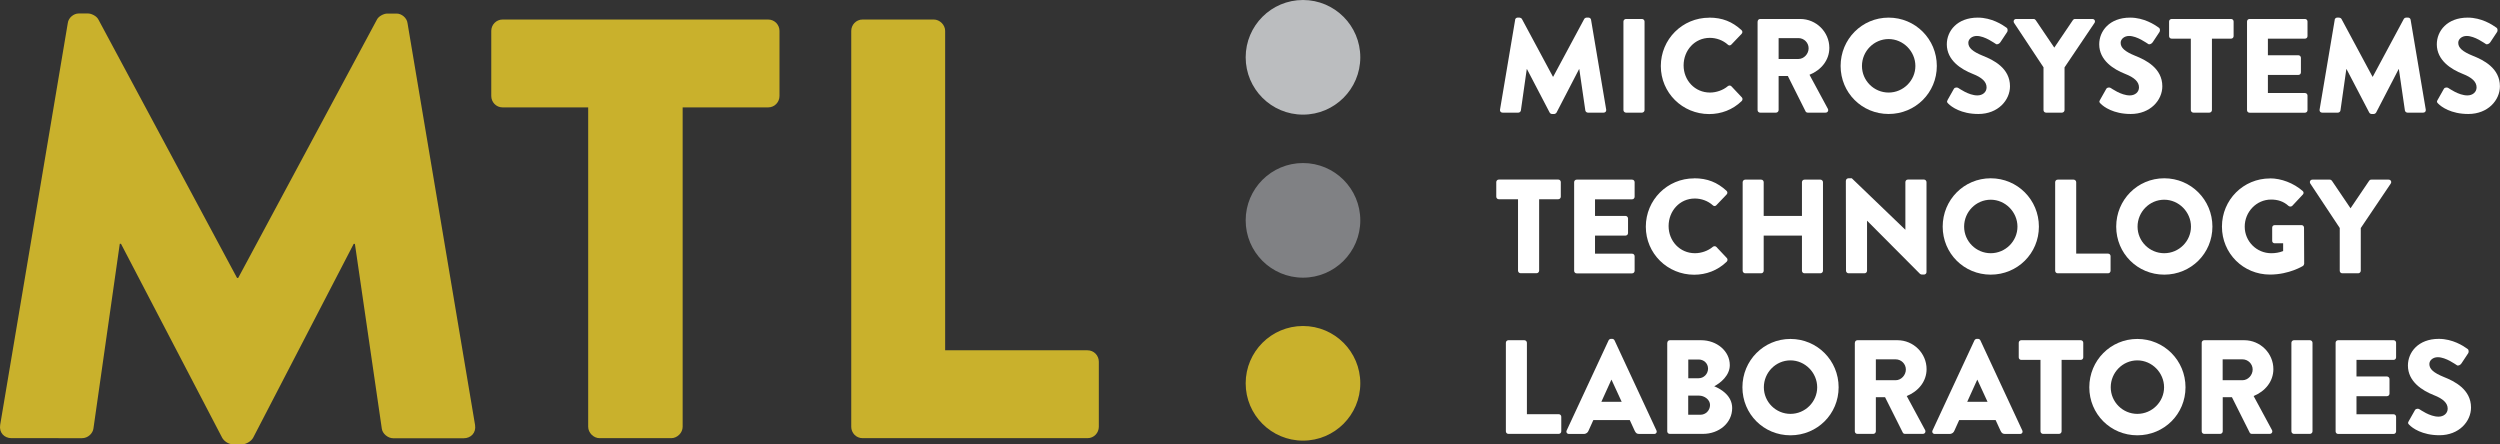
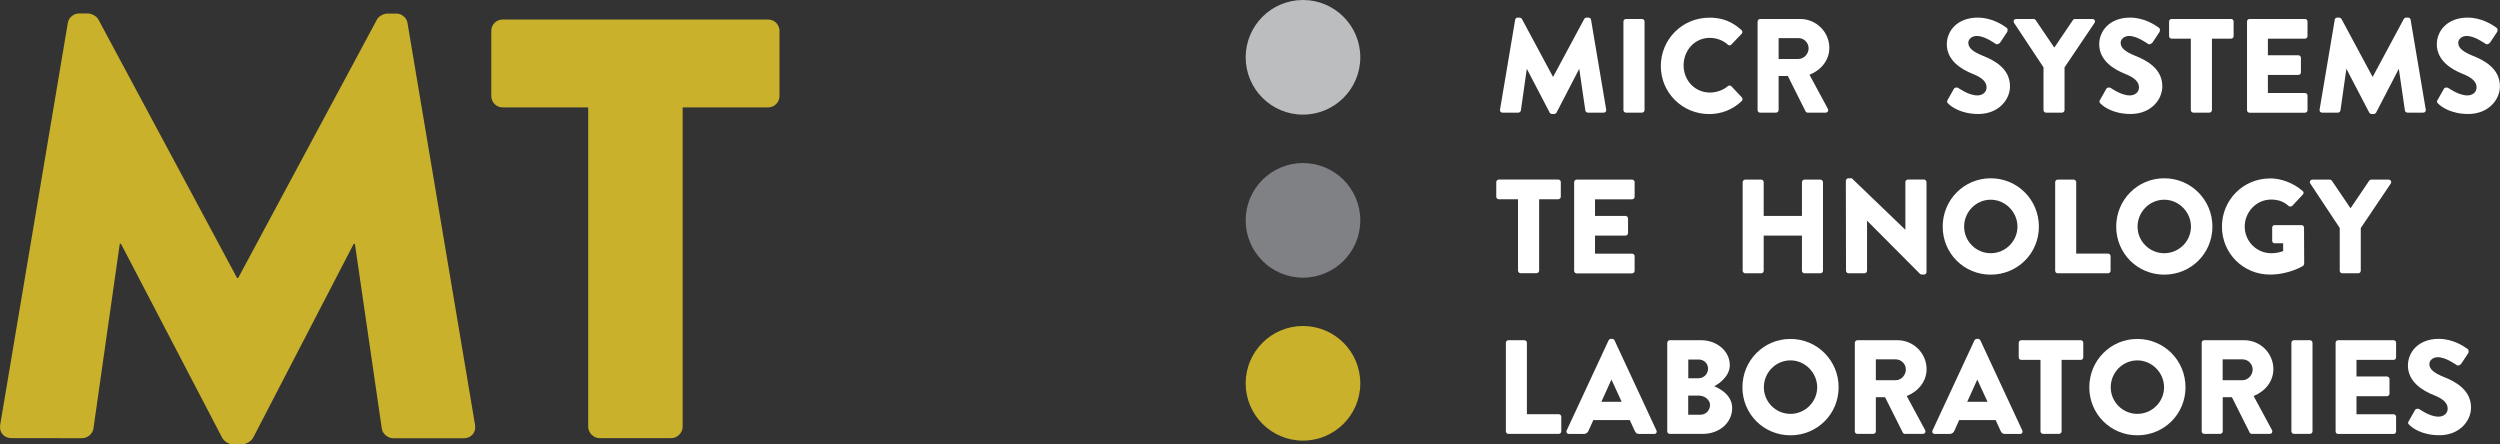
<svg xmlns="http://www.w3.org/2000/svg" viewBox="0 0 314.95 55.96">
  <rect x="0" y="0" width="314.95" height="55.96" fill="#333333" stroke="none" />
  <defs>
    <style>.d{fill:#fff;}.e{fill:#bbbdbf;}.f{fill:#c9b12c;}.g{fill:#808184;}</style>
  </defs>
  <g id="a" />
  <g id="b">
    <g id="c">
      <g>
        <g>
          <path class="f" d="M8.54,2.91c.08-.68,.75-1.21,1.36-1.21h1.21c.38,0,1.05,.3,1.28,.75L29.86,35.01h.15L47.49,2.46c.23-.45,.9-.75,1.28-.75h1.21c.6,0,1.28,.53,1.36,1.21l8.51,50.63c.15,.98-.53,1.66-1.43,1.66h-8.89c-.68,0-1.36-.6-1.43-1.21l-3.39-23.28h-.15l-12.66,24.41c-.23,.45-.9,.83-1.28,.83h-1.36c-.45,0-1.05-.38-1.28-.83L15.24,30.71h-.15l-3.32,23.28c-.08,.6-.68,1.21-1.43,1.21H1.45c-.9,0-1.58-.68-1.43-1.66L8.54,2.91Z" />
          <path class="f" d="M74.09,13.53h-10.77c-.83,0-1.43-.68-1.43-1.43V3.89c0-.75,.6-1.43,1.43-1.43h33.45c.83,0,1.43,.68,1.43,1.43V12.1c0,.75-.6,1.43-1.43,1.43h-10.77V53.77c0,.75-.68,1.43-1.43,1.43h-9.04c-.75,0-1.43-.68-1.43-1.43V13.53Z" />
-           <path class="f" d="M107.24,3.89c0-.75,.6-1.43,1.43-1.43h8.97c.75,0,1.43,.68,1.43,1.43V44.13h17.93c.83,0,1.43,.68,1.43,1.43v8.21c0,.75-.6,1.43-1.43,1.43h-28.33c-.83,0-1.43-.68-1.43-1.43V3.89Z" />
        </g>
        <g>
          <path class="d" d="M190.87,2.49c.02-.15,.17-.27,.3-.27h.27c.08,0,.24,.07,.29,.17l3.91,7.28h.03l3.91-7.28c.05-.1,.2-.17,.29-.17h.27c.13,0,.29,.12,.3,.27l1.91,11.33c.03,.22-.12,.37-.32,.37h-1.99c-.15,0-.3-.13-.32-.27l-.76-5.21h-.03l-2.83,5.46c-.05,.1-.2,.19-.29,.19h-.3c-.1,0-.24-.08-.29-.19l-2.85-5.46h-.03l-.74,5.21c-.02,.13-.15,.27-.32,.27h-1.99c-.2,0-.35-.15-.32-.37l1.91-11.33Z" />
          <path class="d" d="M204.52,2.71c0-.17,.15-.32,.32-.32h2.02c.17,0,.32,.15,.32,.32V13.87c0,.17-.15,.32-.32,.32h-2.02c-.17,0-.32-.15-.32-.32V2.71Z" />
          <path class="d" d="M215.31,2.22c1.69,0,2.93,.52,4.08,1.57,.15,.13,.15,.34,.02,.47l-1.31,1.37c-.12,.12-.3,.12-.42,0-.62-.56-1.45-.86-2.28-.86-1.91,0-3.3,1.58-3.3,3.47s1.42,3.42,3.32,3.42c.79,0,1.65-.29,2.26-.81,.12-.1,.34-.1,.44,.02l1.32,1.4c.12,.12,.1,.34-.02,.46-1.15,1.11-2.6,1.64-4.1,1.64-3.37,0-6.09-2.68-6.09-6.05s2.71-6.09,6.09-6.09Z" />
          <path class="d" d="M221.43,2.71c0-.17,.13-.32,.32-.32h5.04c2.02,0,3.67,1.64,3.67,3.64,0,1.55-1.03,2.8-2.5,3.39l2.31,4.28c.12,.22,0,.49-.29,.49h-2.24c-.13,0-.24-.08-.27-.15l-2.24-4.47h-1.16v4.3c0,.17-.15,.32-.32,.32h-2.01c-.19,0-.32-.15-.32-.32V2.71Zm5.14,4.72c.69,0,1.28-.64,1.28-1.35s-.59-1.28-1.28-1.28h-2.5v2.63h2.5Z" />
-           <path class="d" d="M237.93,2.22c3.37,0,6.07,2.71,6.07,6.09s-2.7,6.05-6.07,6.05-6.05-2.68-6.05-6.05,2.68-6.09,6.05-6.09Zm0,9.44c1.85,0,3.37-1.52,3.37-3.35s-1.52-3.39-3.37-3.39-3.36,1.53-3.36,3.39,1.52,3.35,3.36,3.35Z" />
-           <path class="d" d="M245.36,12.59l.79-1.4c.13-.22,.46-.19,.57-.1,.07,.03,1.28,.93,2.39,.93,.67,0,1.16-.42,1.16-1.01,0-.71-.59-1.25-1.74-1.7-1.45-.57-3.27-1.7-3.27-3.73,0-1.67,1.3-3.36,3.9-3.36,1.75,0,3.1,.89,3.61,1.26,.2,.12,.17,.42,.1,.54l-.86,1.3c-.12,.19-.42,.34-.57,.22-.15-.08-1.38-1.01-2.41-1.01-.61,0-1.06,.4-1.06,.86,0,.62,.51,1.1,1.84,1.64,1.32,.52,3.41,1.55,3.41,3.84,0,1.74-1.5,3.49-3.98,3.49-2.19,0-3.41-.91-3.79-1.3-.17-.17-.22-.24-.08-.47Z" />
+           <path class="d" d="M245.36,12.59l.79-1.4c.13-.22,.46-.19,.57-.1,.07,.03,1.28,.93,2.39,.93,.67,0,1.16-.42,1.16-1.01,0-.71-.59-1.25-1.74-1.7-1.45-.57-3.27-1.7-3.27-3.73,0-1.67,1.3-3.36,3.9-3.36,1.75,0,3.1,.89,3.61,1.26,.2,.12,.17,.42,.1,.54l-.86,1.3c-.12,.19-.42,.34-.57,.22-.15-.08-1.38-1.01-2.41-1.01-.61,0-1.06,.4-1.06,.86,0,.62,.51,1.1,1.84,1.64,1.32,.52,3.41,1.55,3.41,3.84,0,1.74-1.5,3.49-3.98,3.49-2.19,0-3.41-.91-3.79-1.3-.17-.17-.22-.24-.08-.47" />
          <path class="d" d="M257.46,8.51l-3.73-5.63c-.13-.22,0-.49,.27-.49h2.19c.13,0,.22,.08,.27,.15l2.34,3.46,2.34-3.46c.05-.07,.12-.15,.27-.15h2.19c.27,0,.41,.27,.27,.49l-3.78,5.61v5.38c0,.17-.15,.32-.32,.32h-2.01c-.19,0-.32-.15-.32-.32v-5.36Z" />
          <path class="d" d="M264.56,12.59l.79-1.4c.14-.22,.46-.19,.57-.1,.07,.03,1.28,.93,2.39,.93,.67,0,1.16-.42,1.16-1.01,0-.71-.59-1.25-1.74-1.7-1.45-.57-3.27-1.7-3.27-3.73,0-1.67,1.3-3.36,3.89-3.36,1.75,0,3.1,.89,3.61,1.26,.2,.12,.17,.42,.1,.54l-.86,1.3c-.12,.19-.42,.34-.57,.22-.15-.08-1.38-1.01-2.41-1.01-.61,0-1.06,.4-1.06,.86,0,.62,.51,1.1,1.84,1.64,1.31,.52,3.41,1.55,3.41,3.84,0,1.74-1.5,3.49-3.98,3.49-2.19,0-3.41-.91-3.79-1.3-.17-.17-.22-.24-.08-.47Z" />
          <path class="d" d="M275.99,4.87h-2.41c-.19,0-.32-.15-.32-.32v-1.84c0-.17,.14-.32,.32-.32h7.49c.19,0,.32,.15,.32,.32v1.84c0,.17-.13,.32-.32,.32h-2.41V13.87c0,.17-.15,.32-.32,.32h-2.02c-.17,0-.32-.15-.32-.32V4.87Z" />
          <path class="d" d="M283.08,2.71c0-.17,.13-.32,.32-.32h6.98c.19,0,.32,.15,.32,.32v1.84c0,.17-.13,.32-.32,.32h-4.67v2.09h3.84c.17,0,.32,.15,.32,.32v1.84c0,.19-.15,.32-.32,.32h-3.84v2.28h4.67c.19,0,.32,.15,.32,.32v1.84c0,.17-.13,.32-.32,.32h-6.98c-.19,0-.32-.15-.32-.32V2.71Z" />
          <path class="d" d="M294.12,2.49c.02-.15,.17-.27,.3-.27h.27c.08,0,.24,.07,.29,.17l3.91,7.28h.03l3.91-7.28c.05-.1,.2-.17,.29-.17h.27c.13,0,.29,.12,.3,.27l1.91,11.33c.03,.22-.12,.37-.32,.37h-1.99c-.15,0-.3-.13-.32-.27l-.76-5.21h-.03l-2.83,5.46c-.05,.1-.2,.19-.29,.19h-.3c-.1,0-.24-.08-.29-.19l-2.85-5.46h-.03l-.74,5.21c-.02,.13-.15,.27-.32,.27h-1.99c-.2,0-.35-.15-.32-.37l1.91-11.33Z" />
          <path class="d" d="M307.09,12.59l.79-1.4c.13-.22,.46-.19,.57-.1,.07,.03,1.28,.93,2.39,.93,.67,0,1.16-.42,1.16-1.01,0-.71-.59-1.25-1.74-1.7-1.45-.57-3.27-1.7-3.27-3.73,0-1.67,1.3-3.36,3.89-3.36,1.75,0,3.1,.89,3.61,1.26,.2,.12,.17,.42,.1,.54l-.86,1.3c-.12,.19-.42,.34-.57,.22-.15-.08-1.38-1.01-2.41-1.01-.61,0-1.06,.4-1.06,.86,0,.62,.51,1.1,1.84,1.64,1.32,.52,3.41,1.55,3.41,3.84,0,1.74-1.5,3.49-3.98,3.49-2.19,0-3.41-.91-3.79-1.3-.17-.17-.22-.24-.08-.47Z" />
          <path class="d" d="M191.23,25.1h-2.41c-.19,0-.32-.15-.32-.32v-1.84c0-.17,.14-.32,.32-.32h7.49c.19,0,.32,.15,.32,.32v1.84c0,.17-.14,.32-.32,.32h-2.41v9c0,.17-.15,.32-.32,.32h-2.02c-.17,0-.32-.15-.32-.32v-9Z" />
          <path class="d" d="M198.31,22.95c0-.17,.13-.32,.32-.32h6.98c.19,0,.32,.15,.32,.32v1.84c0,.17-.13,.32-.32,.32h-4.67v2.09h3.84c.17,0,.32,.15,.32,.32v1.84c0,.19-.15,.32-.32,.32h-3.84v2.28h4.67c.19,0,.32,.15,.32,.32v1.84c0,.17-.13,.32-.32,.32h-6.98c-.19,0-.32-.15-.32-.32v-11.16Z" />
-           <path class="d" d="M213.42,22.46c1.69,0,2.93,.52,4.08,1.57,.15,.13,.15,.34,.02,.47l-1.31,1.37c-.12,.12-.3,.12-.42,0-.62-.56-1.45-.86-2.28-.86-1.91,0-3.3,1.58-3.3,3.47s1.42,3.42,3.32,3.42c.79,0,1.65-.29,2.26-.81,.12-.1,.34-.1,.44,.02l1.32,1.4c.12,.12,.1,.34-.02,.46-1.15,1.11-2.6,1.64-4.1,1.64-3.37,0-6.09-2.68-6.09-6.05s2.71-6.09,6.09-6.09Z" />
          <path class="d" d="M219.54,22.95c0-.17,.15-.32,.32-.32h2.01c.19,0,.32,.15,.32,.32v4.25h4.82v-4.25c0-.17,.13-.32,.32-.32h2.01c.17,0,.32,.15,.32,.32v11.16c0,.17-.15,.32-.32,.32h-2.01c-.19,0-.32-.15-.32-.32v-4.43h-4.82v4.43c0,.17-.13,.32-.32,.32h-2.01c-.17,0-.32-.15-.32-.32v-11.16Z" />
          <path class="d" d="M232.55,22.76c0-.17,.15-.3,.32-.3h.42l6.73,6.47h.02v-5.99c0-.17,.13-.32,.32-.32h2.02c.17,0,.32,.15,.32,.32v11.35c0,.17-.15,.3-.32,.3h-.27c-.05,0-.19-.05-.22-.08l-6.66-6.69h-.02v6.29c0,.17-.13,.32-.32,.32h-2.01c-.17,0-.32-.15-.32-.32l-.02-11.35Z" />
          <path class="d" d="M250.79,22.46c3.37,0,6.07,2.71,6.07,6.09s-2.7,6.05-6.07,6.05-6.05-2.68-6.05-6.05,2.68-6.09,6.05-6.09Zm0,9.44c1.86,0,3.37-1.52,3.37-3.35s-1.52-3.39-3.37-3.39-3.35,1.53-3.35,3.39,1.52,3.35,3.35,3.35Z" />
          <path class="d" d="M258.91,22.95c0-.17,.13-.32,.32-.32h2.01c.17,0,.32,.15,.32,.32v9h4.01c.19,0,.32,.15,.32,.32v1.84c0,.17-.13,.32-.32,.32h-6.34c-.19,0-.32-.15-.32-.32v-11.16Z" />
          <path class="d" d="M272.65,22.46c3.37,0,6.07,2.71,6.07,6.09s-2.7,6.05-6.07,6.05-6.05-2.68-6.05-6.05,2.68-6.09,6.05-6.09Zm0,9.44c1.86,0,3.37-1.52,3.37-3.35s-1.52-3.39-3.37-3.39-3.36,1.53-3.36,3.39,1.52,3.35,3.36,3.35Z" />
          <path class="d" d="M285.97,22.47c1.42,0,2.97,.59,4.11,1.58,.15,.12,.17,.32,.03,.46l-1.33,1.42c-.13,.12-.32,.12-.46,.02-.64-.59-1.38-.81-2.21-.81-1.84,0-3.32,1.55-3.32,3.41s1.5,3.35,3.34,3.35c.49,0,.99-.07,1.5-.27v-.98h-1.06c-.19,0-.32-.13-.32-.3v-1.67c0-.19,.13-.32,.32-.32h3.39c.17,0,.3,.15,.3,.32l.02,4.54c0,.08-.07,.22-.13,.27,0,0-1.74,1.1-4.18,1.1-3.36,0-6.05-2.66-6.05-6.04s2.7-6.07,6.05-6.07Z" />
          <path class="d" d="M294.78,28.75l-3.73-5.63c-.13-.22,0-.49,.27-.49h2.19c.13,0,.22,.08,.27,.15l2.34,3.46,2.34-3.46c.05-.07,.12-.15,.27-.15h2.19c.27,0,.41,.27,.27,.49l-3.78,5.61v5.38c0,.17-.15,.32-.32,.32h-2.01c-.19,0-.32-.15-.32-.32v-5.36Z" />
          <path class="d" d="M189.71,43.18c0-.17,.13-.32,.32-.32h2.01c.17,0,.32,.15,.32,.32v9h4.01c.19,0,.32,.15,.32,.32v1.84c0,.17-.14,.32-.32,.32h-6.34c-.19,0-.32-.15-.32-.32v-11.16Z" />
          <path class="d" d="M197.37,54.23l5.28-11.35c.05-.1,.17-.19,.29-.19h.17c.12,0,.24,.08,.29,.19l5.28,11.35c.1,.22-.03,.44-.29,.44h-1.87c-.3,0-.44-.1-.59-.42l-.61-1.33h-4.59l-.61,1.35c-.08,.2-.27,.4-.61,.4h-1.85c-.25,0-.39-.22-.29-.44Zm6.93-3.61l-1.28-2.78h-.02l-1.26,2.78h2.56Z" />
          <path class="d" d="M210.05,43.18c0-.17,.13-.32,.32-.32h3.93c1.99,0,3.62,1.37,3.62,3.14,0,1.3-1.16,2.24-1.96,2.66,.89,.37,2.26,1.2,2.26,2.75,0,1.89-1.67,3.25-3.68,3.25h-4.18c-.19,0-.32-.15-.32-.32v-11.16Zm3.95,4.47c.64,0,1.18-.54,1.18-1.21s-.54-1.15-1.18-1.15h-1.31v2.36h1.31Zm.22,4.6c.66,0,1.21-.54,1.21-1.23s-.73-1.18-1.38-1.18h-1.37v2.41h1.53Z" />
          <path class="d" d="M225.56,42.7c3.37,0,6.07,2.71,6.07,6.09s-2.7,6.05-6.07,6.05-6.05-2.68-6.05-6.05,2.68-6.09,6.05-6.09Zm0,9.44c1.86,0,3.37-1.52,3.37-3.35s-1.52-3.39-3.37-3.39-3.35,1.53-3.35,3.39,1.52,3.35,3.35,3.35Z" />
          <path class="d" d="M233.68,43.18c0-.17,.13-.32,.32-.32h5.04c2.02,0,3.67,1.64,3.67,3.64,0,1.55-1.03,2.8-2.5,3.39l2.31,4.28c.12,.22,0,.49-.29,.49h-2.24c-.13,0-.24-.08-.27-.15l-2.24-4.47h-1.16v4.3c0,.17-.15,.32-.32,.32h-2.01c-.19,0-.32-.15-.32-.32v-11.16Zm5.14,4.72c.69,0,1.28-.64,1.28-1.35s-.59-1.28-1.28-1.28h-2.5v2.63h2.5Z" />
          <path class="d" d="M243.46,54.23l5.28-11.35c.05-.1,.17-.19,.29-.19h.17c.12,0,.24,.08,.29,.19l5.28,11.35c.1,.22-.03,.44-.29,.44h-1.87c-.3,0-.44-.1-.59-.42l-.61-1.33h-4.59l-.61,1.35c-.08,.2-.27,.4-.61,.4h-1.85c-.25,0-.39-.22-.29-.44Zm6.93-3.61l-1.28-2.78h-.02l-1.26,2.78h2.56Z" />
          <path class="d" d="M257.05,45.34h-2.41c-.19,0-.32-.15-.32-.32v-1.84c0-.17,.14-.32,.32-.32h7.49c.19,0,.32,.15,.32,.32v1.84c0,.17-.13,.32-.32,.32h-2.41v9c0,.17-.15,.32-.32,.32h-2.02c-.17,0-.32-.15-.32-.32v-9Z" />
          <path class="d" d="M269.26,42.7c3.37,0,6.07,2.71,6.07,6.09s-2.7,6.05-6.07,6.05-6.05-2.68-6.05-6.05,2.68-6.09,6.05-6.09Zm0,9.44c1.86,0,3.37-1.52,3.37-3.35s-1.52-3.39-3.37-3.39-3.35,1.53-3.35,3.39,1.52,3.35,3.35,3.35Z" />
          <path class="d" d="M277.37,43.18c0-.17,.13-.32,.32-.32h5.04c2.02,0,3.67,1.64,3.67,3.64,0,1.55-1.03,2.8-2.49,3.39l2.31,4.28c.12,.22,0,.49-.29,.49h-2.24c-.13,0-.24-.08-.27-.15l-2.24-4.47h-1.16v4.3c0,.17-.15,.32-.32,.32h-2.01c-.19,0-.32-.15-.32-.32v-11.16Zm5.14,4.72c.69,0,1.28-.64,1.28-1.35s-.59-1.28-1.28-1.28h-2.5v2.63h2.5Z" />
          <path class="d" d="M288.67,43.18c0-.17,.15-.32,.32-.32h2.02c.17,0,.32,.15,.32,.32v11.16c0,.17-.15,.32-.32,.32h-2.02c-.17,0-.32-.15-.32-.32v-11.16Z" />
          <path class="d" d="M294.24,43.18c0-.17,.13-.32,.32-.32h6.98c.19,0,.32,.15,.32,.32v1.84c0,.17-.13,.32-.32,.32h-4.67v2.09h3.84c.17,0,.32,.15,.32,.32v1.84c0,.19-.15,.32-.32,.32h-3.84v2.28h4.67c.19,0,.32,.15,.32,.32v1.84c0,.17-.13,.32-.32,.32h-6.98c-.19,0-.32-.15-.32-.32v-11.16Z" />
          <path class="d" d="M303.45,53.06l.79-1.4c.14-.22,.46-.19,.57-.1,.07,.03,1.28,.93,2.39,.93,.67,0,1.16-.42,1.16-1.01,0-.71-.59-1.25-1.74-1.7-1.45-.57-3.27-1.7-3.27-3.73,0-1.67,1.3-3.36,3.89-3.36,1.75,0,3.1,.89,3.61,1.26,.2,.12,.17,.42,.1,.54l-.86,1.3c-.12,.19-.42,.34-.57,.22-.15-.08-1.38-1.01-2.41-1.01-.61,0-1.06,.4-1.06,.86,0,.62,.51,1.1,1.84,1.64,1.31,.52,3.41,1.55,3.41,3.84,0,1.74-1.5,3.49-3.98,3.49-2.19,0-3.41-.91-3.79-1.3-.17-.17-.22-.24-.08-.47Z" />
        </g>
        <circle class="e" cx="164.15" cy="7.22" r="7.22" />
        <circle class="g" cx="164.15" cy="27.76" r="7.22" />
        <circle class="f" cx="164.15" cy="48.29" r="7.22" />
      </g>
    </g>
  </g>
</svg>